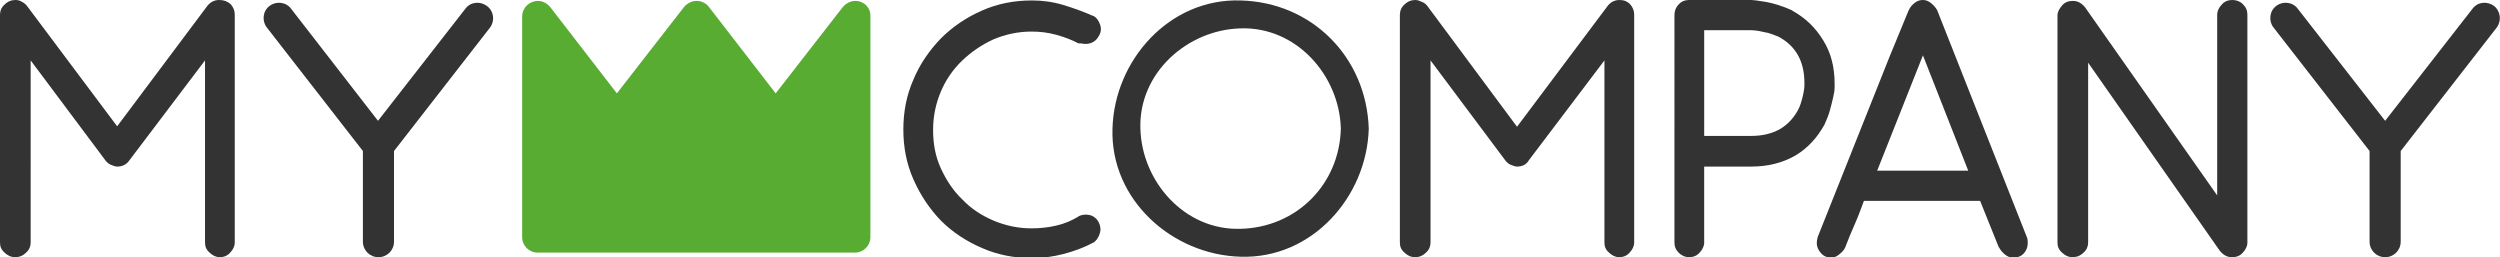
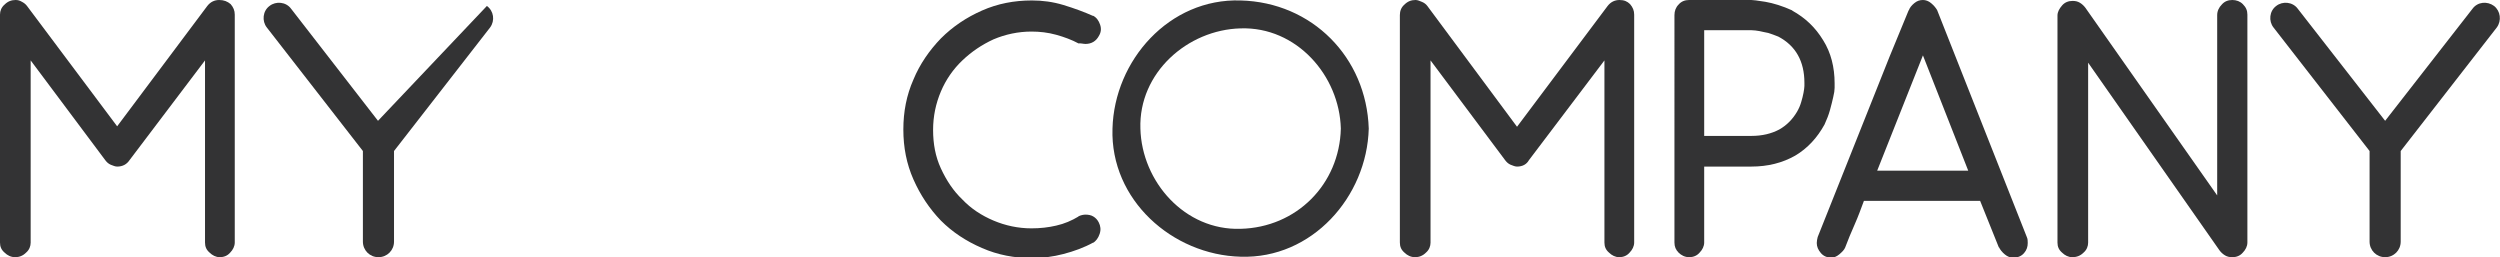
<svg xmlns="http://www.w3.org/2000/svg" version="1.1" id="Calque_1" x="0px" y="0px" viewBox="0 0 546.3 56.2" style="enable-background:new 0 0 546.3 56.2;" xml:space="preserve">
  <style type="text/css">
	.st0{fill:#58AC31;}
	.st1{fill:#333334;}
</style>
  <g>
-     <path class="st0" d="M186.9,0.2L186.9,0.2c-1,0-2,0.5-2.7,1.3l-14.7,18.9L154.9,1.5c-0.6-0.8-1.6-1.3-2.7-1.3c-1,0-2,0.5-2.7,1.3   l-14.7,18.9L120.2,1.5c-0.7-0.8-1.6-1.3-2.7-1.3c-0.4,0-0.7,0.1-1.1,0.2c-1.4,0.5-2.3,1.8-2.3,3.2v48.2c0,1.9,1.5,3.4,3.4,3.4h69.3   c1.9,0,3.4-1.5,3.4-3.4V3.6C190.3,1.7,188.8,0.2,186.9,0.2z" />
    <g>
-       <path class="st1" d="M106.4,1.3c-1.5-1.1-3.6-0.9-4.7,0.6L82.6,26.4L63.6,1.9c-1.1-1.5-3.3-1.7-4.7-0.6c-1.5,1.1-1.7,3.3-0.6,4.7    l21,27v19.8c0,1.9,1.5,3.4,3.4,3.4c1.9,0,3.4-1.5,3.4-3.4V33l21-27C108.2,4.5,107.9,2.4,106.4,1.3z" />
+       <path class="st1" d="M106.4,1.3L82.6,26.4L63.6,1.9c-1.1-1.5-3.3-1.7-4.7-0.6c-1.5,1.1-1.7,3.3-0.6,4.7    l21,27v19.8c0,1.9,1.5,3.4,3.4,3.4c1.9,0,3.4-1.5,3.4-3.4V33l21-27C108.2,4.5,107.9,2.4,106.4,1.3z" />
      <path class="st1" d="M47.9,0c-1,0-1.9,0.4-2.6,1.3L25.6,27.6L5.9,1.3C5.6,0.9,5.2,0.6,4.8,0.4C4.3,0.1,3.9,0,3.4,0    C2.5,0,1.7,0.3,1,1C0.3,1.6,0,2.4,0,3.2V53c0,0.9,0.3,1.6,1,2.2c0.6,0.6,1.4,1,2.3,1c0.9,0,1.7-0.3,2.4-1c0.7-0.6,1-1.4,1-2.2    V13.2L23,35c0.3,0.4,0.7,0.8,1.2,1c0.5,0.2,1,0.4,1.4,0.4c1.2,0,2.1-0.5,2.7-1.4l16.5-21.8V53c0,0.9,0.3,1.6,1,2.2    c0.6,0.6,1.4,1,2.2,1c0.9,0,1.7-0.3,2.3-1c0.6-0.6,1-1.4,1-2.2V3.2c0-0.9-0.3-1.6-0.9-2.3C49.7,0.3,48.9,0,47.9,0z" />
      <path class="st1" d="M237.2,9.6c1.3,0,2.3-0.6,2.9-1.7c0.5-0.8,0.6-1.6,0.3-2.5c-0.3-0.9-0.8-1.6-1.6-2l0.1,0.1    c-2-0.9-4.2-1.7-6.5-2.4c-2.3-0.7-4.6-1-6.9-1c-3.9,0-7.5,0.7-10.9,2.2c-3.4,1.5-6.4,3.5-9,6.1c-2.5,2.6-4.6,5.6-6,9    c-1.5,3.4-2.2,7-2.2,10.9s0.7,7.5,2.2,10.9c1.5,3.4,3.5,6.4,6,9c2.5,2.5,5.5,4.5,9,6c3.4,1.5,7.1,2.2,10.9,2.2    c2.3,0,4.6-0.3,6.9-0.9c2.3-0.6,4.5-1.4,6.5-2.5l-0.1,0.1c0.7-0.4,1.2-1.1,1.5-2c0.3-0.9,0.2-1.7-0.2-2.5c-0.3-0.6-0.7-1-1.2-1.3    c-0.5-0.3-1.1-0.4-1.7-0.4c-0.4,0-1,0.1-1.6,0.4h0.1c-1.5,0.9-3.1,1.6-4.9,2c-1.7,0.4-3.5,0.6-5.4,0.6c-2.9,0-5.7-0.6-8.3-1.7    c-2.6-1.1-4.9-2.6-6.8-4.6c-2-1.9-3.5-4.2-4.7-6.8c-1.2-2.6-1.7-5.4-1.7-8.4s0.6-5.8,1.7-8.4c1.1-2.6,2.7-4.9,4.7-6.8    c2-1.9,4.2-3.4,6.8-4.6c2.6-1.1,5.4-1.7,8.3-1.7c1.8,0,3.6,0.2,5.4,0.7c1.8,0.5,3.4,1.1,4.9,1.9h-0.1    C236.1,9.4,236.7,9.6,237.2,9.6z" />
      <path class="st1" d="M353.9,0c-1,0-1.9,0.4-2.6,1.3l-19.8,26.4L311.9,1.3c-0.3-0.4-0.7-0.7-1.2-0.9c-0.5-0.2-0.9-0.4-1.4-0.4    c-0.9,0-1.7,0.3-2.4,1c-0.7,0.6-1,1.4-1,2.3V53c0,0.9,0.3,1.6,1,2.2c0.6,0.6,1.4,1,2.3,1c0.9,0,1.7-0.3,2.4-1c0.7-0.6,1-1.4,1-2.2    V13.2L328.9,35c0.3,0.4,0.7,0.8,1.2,1c0.5,0.2,1,0.4,1.4,0.4c1.2,0,2.1-0.5,2.6-1.4l16.5-21.8V53c0,0.9,0.3,1.6,1,2.2    c0.6,0.6,1.4,1,2.2,1c0.9,0,1.7-0.3,2.3-1c0.6-0.6,1-1.4,1-2.2V3.2c0-0.9-0.3-1.6-0.9-2.3C355.6,0.3,354.9,0,353.9,0z" />
      <path class="st1" d="M398.7,27.2c0.5-1.1,0.9-2.1,1.2-3.2c0.3-1,0.5-2,0.7-2.8c0.2-0.8,0.3-1.5,0.3-2c0-0.5,0-0.9,0-1    c0-3.5-0.8-6.7-2.5-9.4c-1.7-2.8-3.9-4.9-6.8-6.5h0.1c-2.2-1-4.2-1.6-5.9-1.9C384,0.1,383,0,382.7,0h-13.6c-0.9,0-1.7,0.3-2.3,1    c-0.6,0.6-0.9,1.4-0.9,2.3V53c0,0.9,0.3,1.6,0.9,2.2c0.6,0.6,1.4,1,2.3,1c0.9,0,1.7-0.3,2.3-1c0.6-0.6,1-1.4,1-2.2V36.4h10.3    c3.6,0,6.8-0.8,9.6-2.4C395,32.4,397.1,30.1,398.7,27.2L398.7,27.2z M394.3,18.8c0,0.4-0.1,0.9-0.2,1.5c-0.1,0.6-0.3,1.3-0.5,2    c-0.2,0.7-0.5,1.4-0.9,2.1c-1,1.7-2.3,3-3.9,3.9c-1.7,0.9-3.7,1.4-6.1,1.4h-10.3V6.6h10.3c0.6,0,1.2,0.1,1.8,0.2    c0.6,0.1,1.2,0.3,1.9,0.4c0.7,0.2,1.4,0.5,2.2,0.8c3.8,2,5.7,5.4,5.7,10.1C394.3,18.2,394.3,18.4,394.3,18.8z" />
      <path class="st1" d="M423.3,2.2L423.3,2.2c-0.3-0.5-0.7-1-1.3-1.5c-0.6-0.5-1.2-0.7-1.8-0.7c-0.7,0-1.3,0.2-1.9,0.7    c-0.6,0.5-1,1-1.2,1.6V2.2l-4.2,10.2l-15.7,39.4c-0.1,0.4-0.2,0.9-0.2,1.3c0,0.8,0.3,1.5,0.9,2.2c0.6,0.7,1.4,1,2.3,1    c0.5,0,1.1-0.2,1.7-0.7c0.6-0.5,1.1-1,1.3-1.5c0.6-1.6,1.3-3.3,2.1-5.1c0.8-1.8,1.4-3.5,2-5.1h25.4l4.1,10.2V54    c0.3,0.6,0.7,1.1,1.3,1.6c0.6,0.5,1.2,0.7,1.8,0.7c1,0,1.8-0.3,2.4-1c0.6-0.7,0.8-1.4,0.8-2.2c0-0.4,0-0.9-0.2-1.3L423.3,2.2z     M410.2,37.3l10-25.2l9.9,25.2H410.2z" />
      <path class="st1" d="M487.8,0c-0.9,0-1.7,0.3-2.3,1c-0.6,0.6-1,1.4-1,2.3v39.4l-28.8-41c-0.3-0.4-0.7-0.8-1.2-1.1    c-0.5-0.3-1-0.4-1.6-0.4c-0.9,0-1.7,0.3-2.3,1c-0.6,0.7-1,1.4-1,2.2V53c0,0.9,0.3,1.6,1,2.2c0.6,0.6,1.4,1,2.2,1    c1,0,1.8-0.3,2.5-1c0.7-0.6,1-1.4,1-2.2V13.7l28.7,41c0.3,0.4,0.7,0.8,1.2,1.1c0.5,0.3,1,0.4,1.6,0.4c0.9,0,1.7-0.3,2.3-1    c0.6-0.6,1-1.4,1-2.2V3.2c0-0.9-0.3-1.6-1-2.3C489.5,0.3,488.7,0,487.8,0z" />
      <path class="st1" d="M545,1.3c-1.5-1.1-3.6-0.9-4.7,0.6l-19.1,24.5L502.1,1.9c-1.1-1.5-3.3-1.7-4.7-0.6c-1.5,1.1-1.7,3.3-0.6,4.7    l21,27v19.8c0,1.9,1.5,3.4,3.4,3.4c1.9,0,3.4-1.5,3.4-3.4V33l21-27C546.7,4.5,546.4,2.4,545,1.3z" />
      <path class="st1" d="M271.1,0.1c-15.6-0.5-27.6,13.1-28,28c-0.5,15.6,13.1,27.6,28,28c15.6,0.5,27.6-13.1,28-28    C298.6,12.5,286.7,0.5,271.1,0.1z M271.1,50c-12.2,0.4-21.6-10.3-21.9-21.9c-0.4-12.2,10.3-21.6,21.9-21.9    c12.2-0.4,21.6,10.3,21.9,21.9C292.7,40.3,283.3,49.7,271.1,50z" />
    </g>
  </g>
</svg>